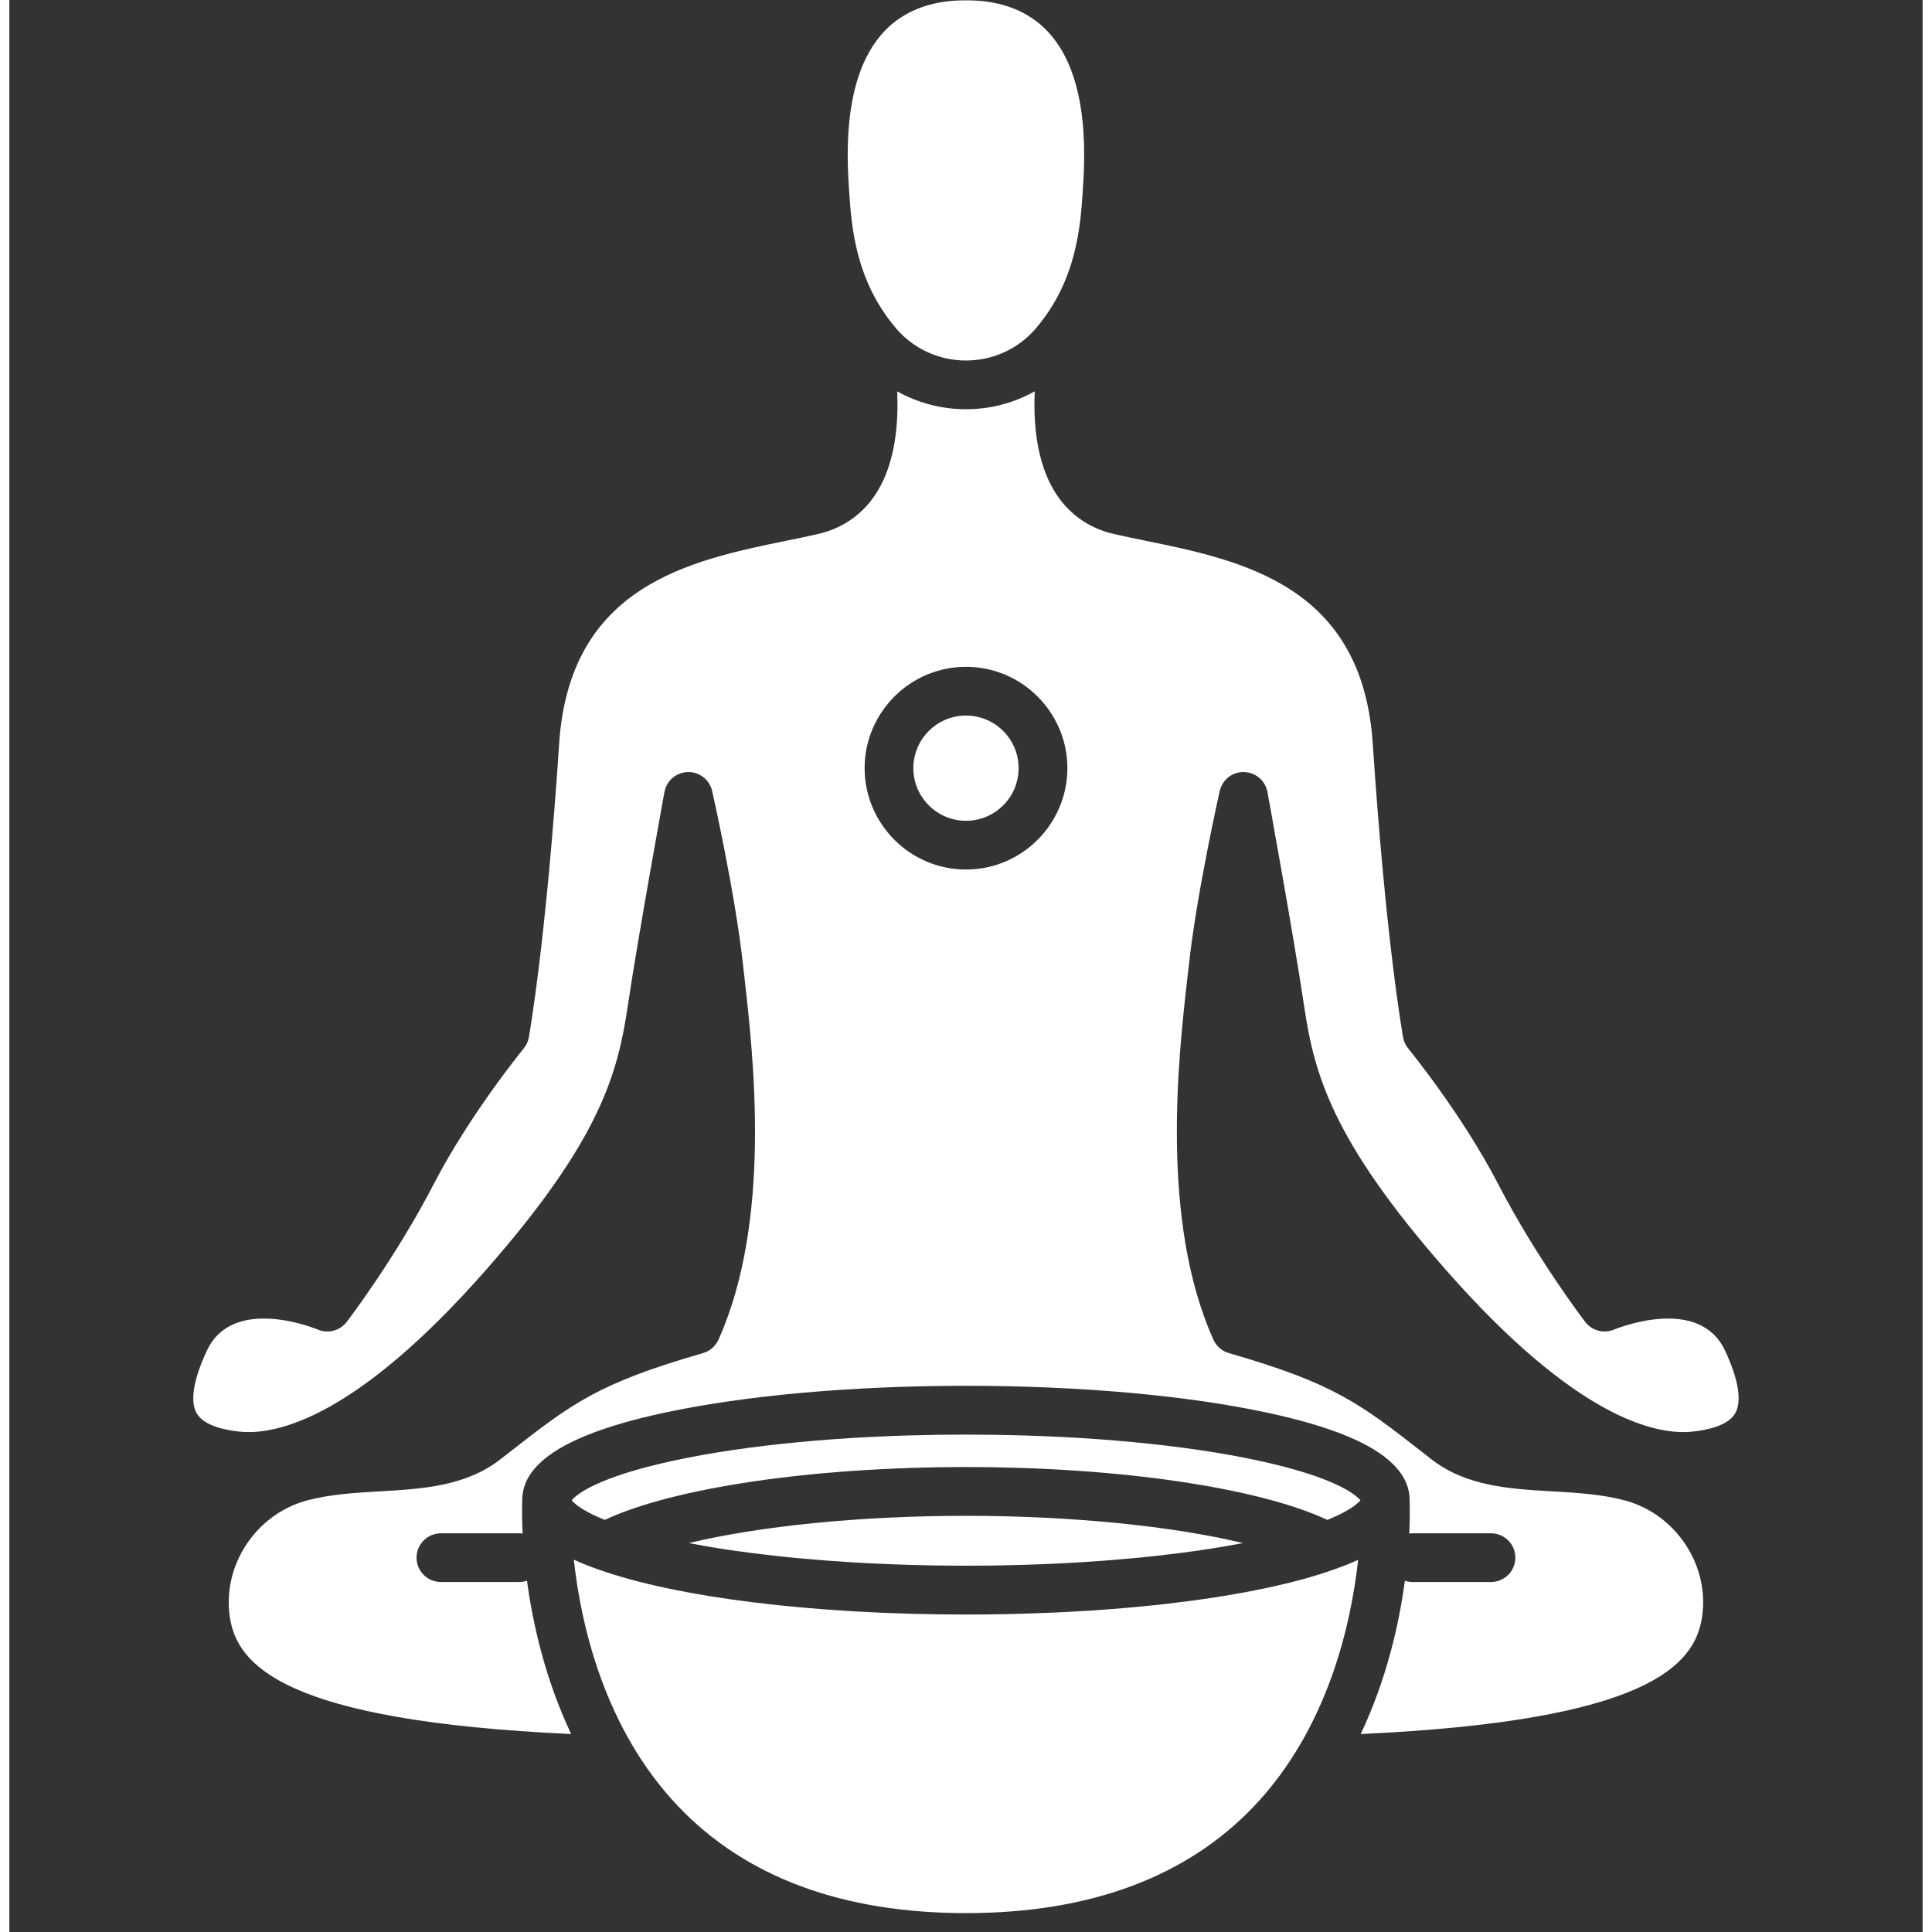
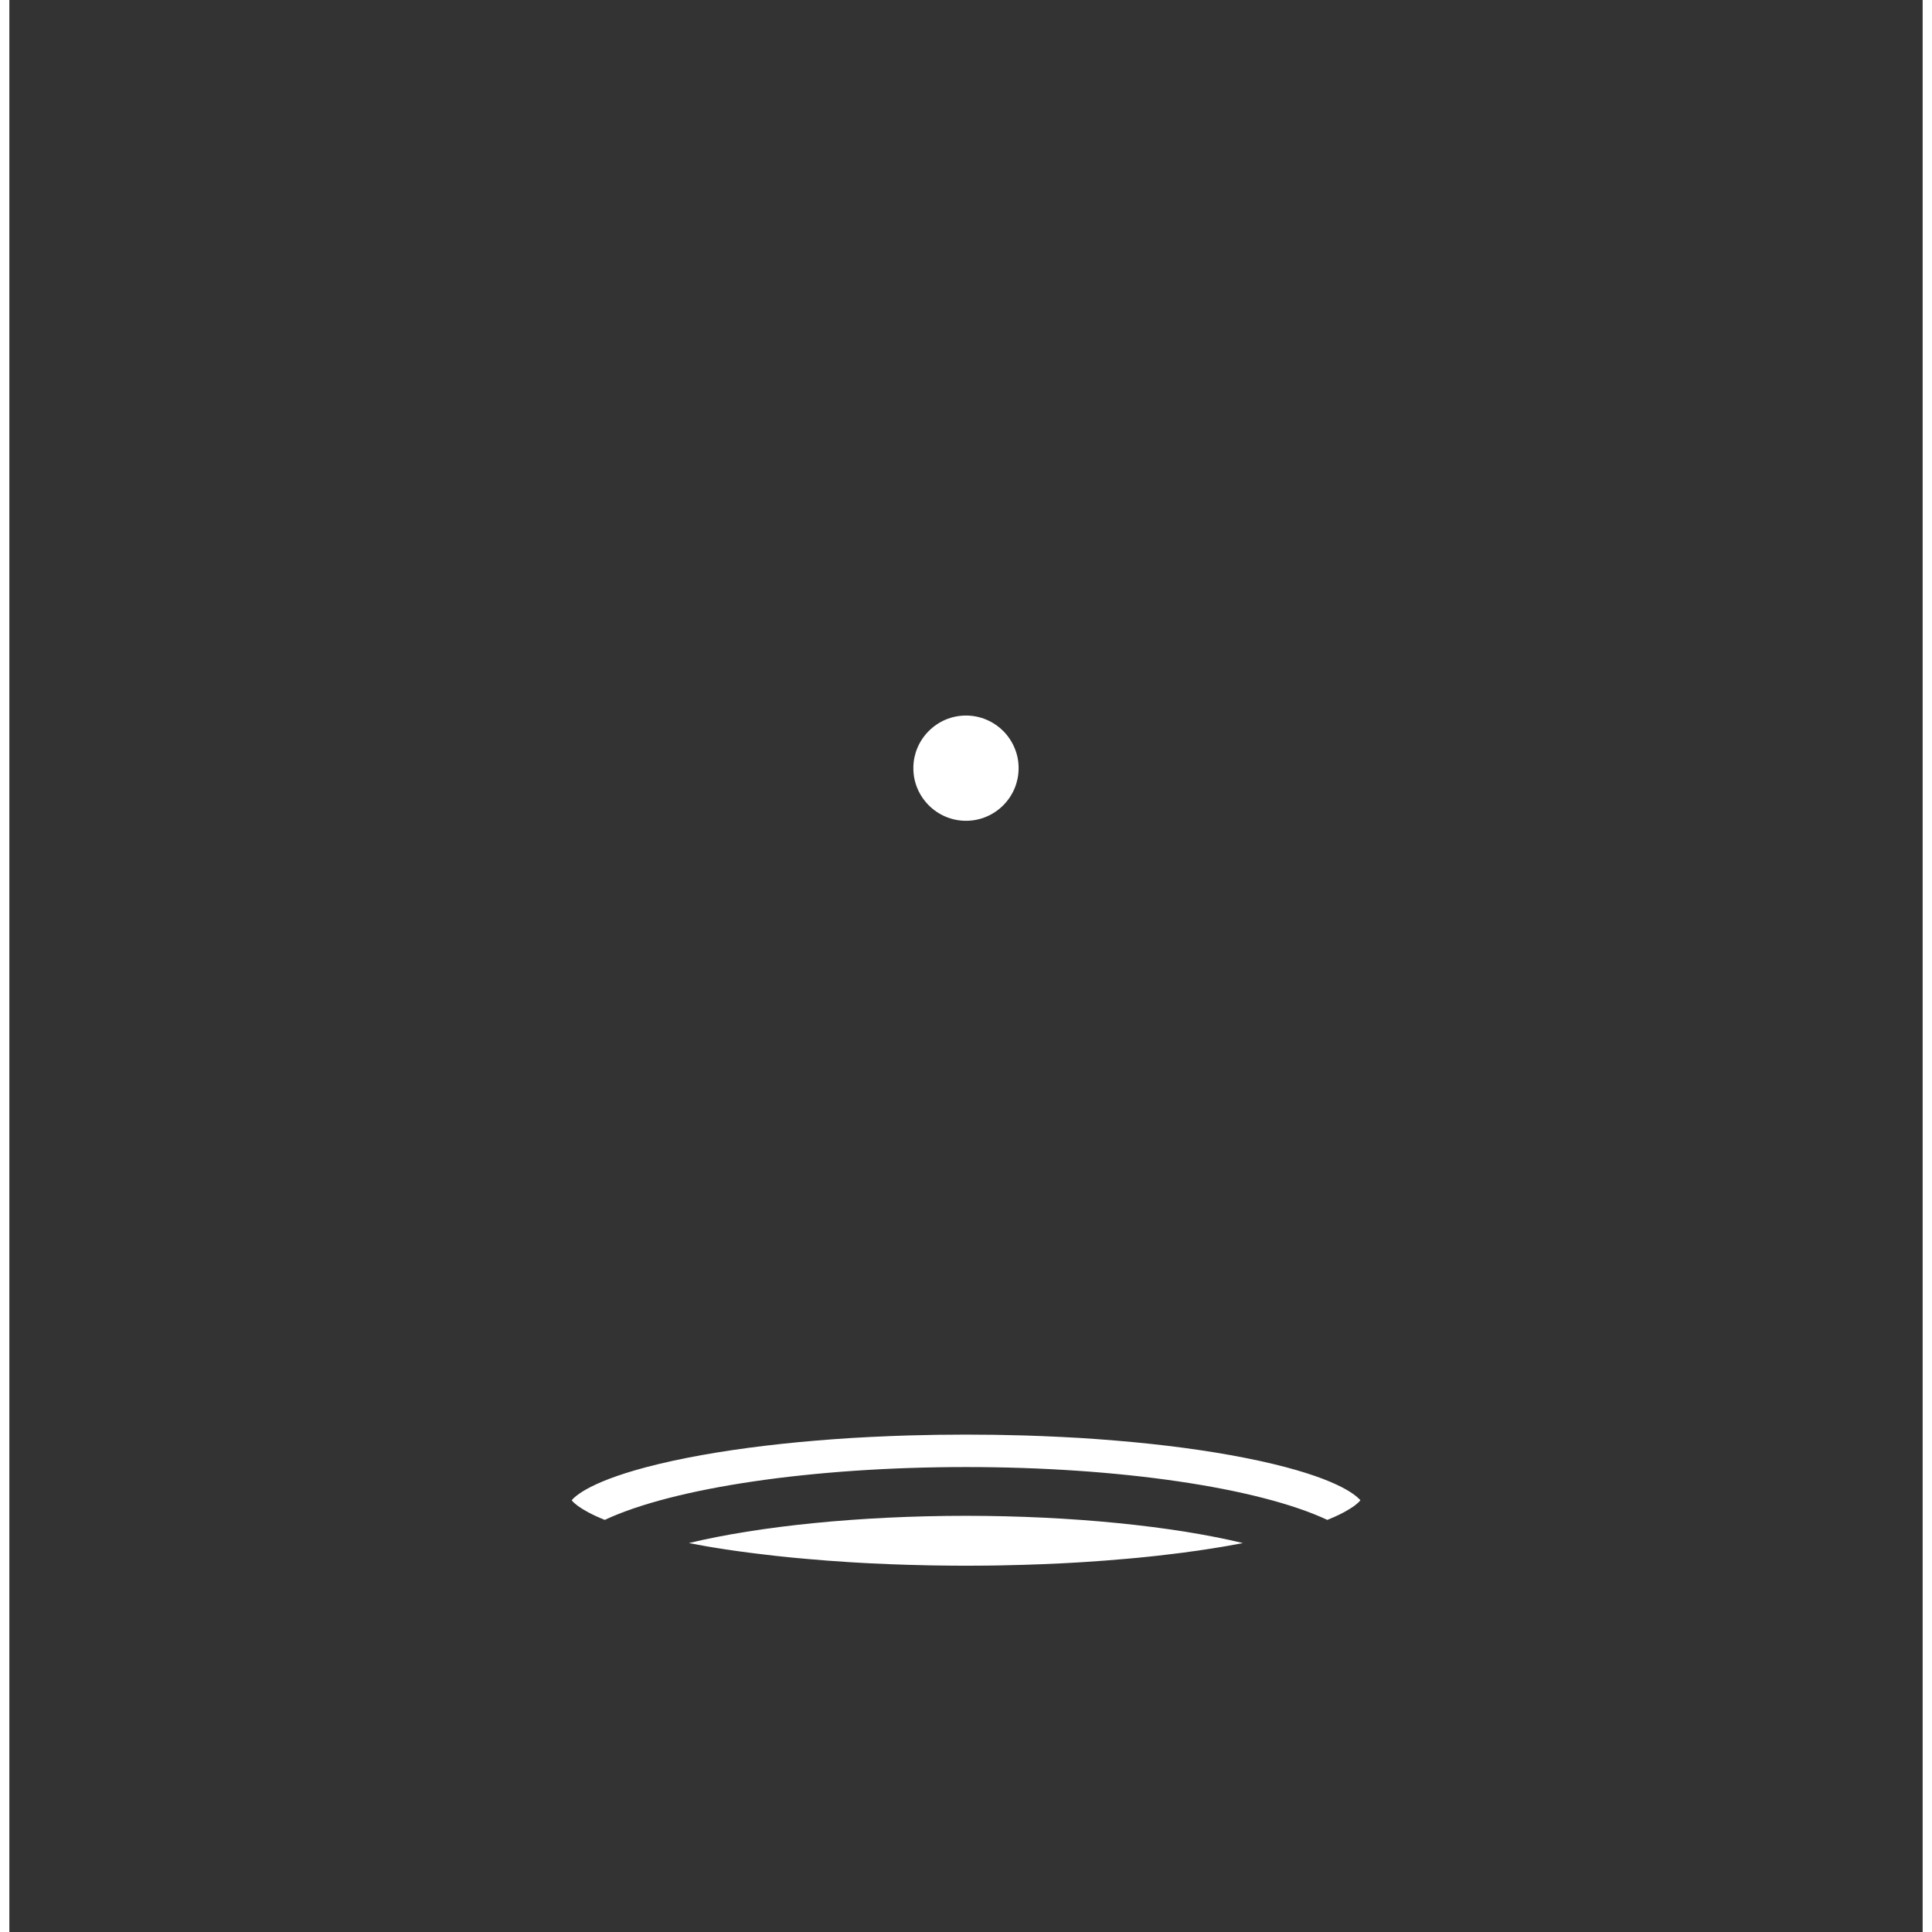
<svg xmlns="http://www.w3.org/2000/svg" width="1080" zoomAndPan="magnify" viewBox="0 0 810 817.92" height="1080" preserveAspectRatio="xMidYMid meet" version="1.0">
  <rect x="0" y="0" width="810" height="817.92" fill="#333333" stroke="none" />
  <defs>
    <clipPath id="73eb280427">
-       <path d="M 238 660 L 572 660 L 572 809.922 L 238 809.922 Z M 238 660 " clip-rule="nonzero" />
-     </clipPath>
+       </clipPath>
  </defs>
-   <path fill="#ffffff" d="M 375.227 138.805 L 375.562 139.211 C 382.902 147.73 393.629 152.621 404.984 152.621 C 416.336 152.621 427.066 147.746 434.402 139.211 L 434.727 138.84 C 451.812 118.73 453.398 95.719 454.359 81.953 C 455.426 66.383 458.258 25.051 433.289 7.93 C 425.699 2.699 416.184 0.086 405.102 0.152 L 404.461 0.152 C 393.512 0.152 384.184 2.766 376.66 7.91 C 351.691 25.07 354.527 66.383 355.59 81.953 C 356.566 95.719 358.168 118.73 375.227 138.805 Z M 375.227 138.805 " fill-opacity="1" fill-rule="nonzero" />
  <path fill="#ffffff" d="M 571.254 634.406 C 568.281 631.473 557.672 624.031 523.156 617.199 C 506.977 613.996 488.355 611.531 468.246 609.863 C 465.832 609.66 463.402 609.473 460.941 609.289 C 458.395 609.102 455.828 608.934 453.246 608.766 C 450.668 608.613 448.051 608.461 445.422 608.344 C 442.891 608.207 440.359 608.09 437.812 608.004 C 437.625 607.988 437.441 607.973 437.238 607.973 C 434.656 607.871 432.074 607.785 429.477 607.703 C 421.43 607.465 413.25 607.348 405 607.348 C 396.75 607.348 388.586 607.465 380.523 607.703 C 377.926 607.785 375.324 607.871 372.762 607.973 C 372.574 607.973 372.391 607.988 372.188 608.004 C 369.625 608.09 367.078 608.207 364.578 608.344 C 361.949 608.461 359.352 608.613 356.754 608.766 C 354.172 608.918 351.59 609.086 349.059 609.289 C 346.598 609.457 344.184 609.641 341.754 609.863 C 321.645 611.531 303.023 614.012 286.859 617.199 C 252.277 624.051 241.699 631.488 238.746 634.406 C 238.598 634.559 238.461 634.695 238.359 634.812 C 238.242 634.945 238.141 635.047 238.074 635.148 C 238.227 635.336 238.426 635.57 238.715 635.875 C 238.816 635.977 238.898 636.078 239.02 636.18 C 239.02 636.18 239.02 636.16 239.035 636.18 C 239.168 636.312 239.32 636.465 239.523 636.602 L 239.539 636.602 C 239.711 636.77 239.895 636.922 240.133 637.105 L 240.148 637.105 C 240.352 637.293 240.586 637.461 240.84 637.645 C 242.949 639.164 246.422 641.188 252.059 643.449 C 252.059 643.449 252.059 643.449 252.074 643.449 C 281.258 629.785 340.238 621.078 405.016 621.078 C 469.797 621.078 528.758 629.785 557.957 643.449 C 557.977 643.449 557.977 643.449 557.977 643.449 C 558.449 643.262 558.902 643.078 559.344 642.875 C 560.641 642.336 561.82 641.812 562.867 641.309 C 563.391 641.055 563.879 640.801 564.352 640.547 C 564.352 640.547 564.352 640.547 564.371 640.547 C 564.84 640.312 565.262 640.074 565.668 639.84 C 567.152 639.027 568.301 638.27 569.211 637.629 C 569.445 637.461 569.699 637.293 569.902 637.09 L 569.918 637.09 C 570.141 636.922 570.324 636.77 570.512 636.582 C 570.527 636.602 570.527 636.602 570.527 636.582 C 570.711 636.449 570.863 636.297 571.016 636.16 C 571.031 636.16 571.031 636.16 571.031 636.16 C 571.152 636.059 571.254 635.957 571.336 635.859 C 571.605 635.57 571.824 635.316 571.977 635.133 C 571.91 635.031 571.809 634.93 571.691 634.797 C 571.523 634.676 571.402 634.543 571.254 634.406 Z M 571.254 634.406 " fill-opacity="1" fill-rule="nonzero" />
  <path fill="#ffffff" d="M 298.484 655.191 C 298.5 655.191 298.5 655.191 298.52 655.191 C 299.125 655.293 299.715 655.395 300.34 655.496 L 300.695 655.543 C 301.52 655.68 302.348 655.816 303.191 655.934 C 303.512 655.984 303.867 656.035 304.203 656.086 C 304.523 656.137 304.859 656.188 305.18 656.219 C 305.383 656.254 305.602 656.289 305.84 656.32 C 306.043 656.355 306.242 656.387 306.465 656.422 C 306.465 656.422 306.48 656.422 306.496 656.422 C 306.766 656.457 307.07 656.508 307.355 656.539 C 307.391 656.539 307.406 656.559 307.441 656.559 C 308.199 656.66 308.992 656.777 309.785 656.879 C 309.785 656.879 309.805 656.879 309.82 656.879 C 309.887 656.895 309.957 656.895 310.023 656.91 L 310.039 656.91 C 310.105 656.93 310.176 656.93 310.242 656.93 C 311.203 657.062 312.164 657.199 313.145 657.332 C 313.145 657.332 313.16 657.332 313.176 657.332 C 314.039 657.453 314.898 657.551 315.777 657.652 C 316.027 657.688 316.316 657.723 316.586 657.754 C 317.48 657.871 318.375 657.973 319.266 658.074 L 319.285 658.074 C 320.887 658.262 322.508 658.445 324.125 658.648 C 324.969 658.75 325.812 658.836 326.656 658.918 C 327.465 659.02 328.277 659.105 329.102 659.172 C 329.641 659.238 330.164 659.289 330.723 659.34 C 331.648 659.426 332.578 659.527 333.523 659.609 C 334.84 659.73 336.188 659.863 337.52 659.965 C 343.207 660.488 349.043 660.926 354.98 661.297 C 355.859 661.363 356.754 661.414 357.645 661.465 C 358.539 661.516 359.453 661.566 360.344 661.617 C 361.68 661.703 363.027 661.77 364.359 661.836 C 367.129 661.973 369.91 662.105 372.727 662.207 C 375.324 662.328 377.941 662.41 380.574 662.477 C 383.828 662.578 387.117 662.664 390.426 662.715 C 393.09 662.766 395.773 662.801 398.453 662.816 C 400.629 662.832 402.824 662.848 405 662.848 C 407.176 662.848 409.387 662.832 411.547 662.816 C 412.879 662.816 414.227 662.801 415.559 662.781 C 416.895 662.766 418.242 662.75 419.559 662.715 C 422.863 662.664 426.137 662.578 429.41 662.477 C 432.043 662.41 434.656 662.328 437.254 662.207 C 440.055 662.105 442.855 661.973 445.621 661.836 C 446.957 661.77 448.305 661.703 449.637 661.617 C 450.547 661.566 451.441 661.516 452.336 661.465 C 453.23 661.414 454.125 661.363 455.004 661.297 C 460.957 660.926 466.777 660.473 472.461 659.965 C 473.797 659.863 475.145 659.746 476.461 659.609 C 477.406 659.527 478.332 659.426 479.262 659.34 C 479.816 659.289 480.34 659.238 480.879 659.172 C 481.707 659.105 482.516 659.02 483.328 658.918 C 484.172 658.836 484.996 658.734 485.84 658.648 C 485.84 658.648 485.84 658.648 485.855 658.648 C 487.492 658.465 489.113 658.277 490.699 658.074 L 490.715 658.074 C 491.609 657.973 492.504 657.871 493.398 657.754 C 493.668 657.738 493.938 657.703 494.207 657.652 C 495.086 657.551 495.945 657.453 496.805 657.332 C 496.824 657.332 496.824 657.332 496.84 657.332 C 497.953 657.18 499.066 657.031 500.18 656.859 C 500.195 656.859 500.195 656.859 500.215 656.859 C 500.988 656.758 501.781 656.641 502.559 656.539 C 502.676 656.523 502.812 656.508 502.93 656.488 C 503.113 656.457 503.301 656.438 503.504 656.406 C 503.52 656.406 503.52 656.406 503.535 656.406 C 503.941 656.336 504.379 656.27 504.785 656.203 C 505.461 656.117 506.102 656.016 506.758 655.914 C 506.777 655.914 506.777 655.914 506.793 655.914 C 506.844 655.914 506.875 655.898 506.926 655.898 C 506.961 655.883 506.996 655.867 507.027 655.867 C 507.789 655.766 508.547 655.645 509.273 655.527 C 510.016 655.41 510.738 655.293 511.449 655.172 C 512.191 655.074 512.934 654.953 513.641 654.82 C 514.367 654.703 515.094 654.582 515.801 654.449 C 517.992 654.078 520.152 653.672 522.246 653.266 C 492.469 646.098 449.891 641.727 404.949 641.727 C 360.023 641.727 317.445 646.098 287.672 653.266 C 289.762 653.672 291.922 654.078 294.098 654.449 C 294.805 654.582 295.531 654.703 296.238 654.82 C 297 654.953 297.742 655.074 298.484 655.191 Z M 298.484 655.191 " fill-opacity="1" fill-rule="nonzero" />
-   <path fill="#ffffff" d="M 726.254 571.617 C 715.219 548.371 680.77 562.305 679.305 562.895 C 674.984 564.684 669.992 563.367 667.156 559.641 C 666.312 558.559 646.523 532.598 630.262 501.219 C 614.961 471.664 592.457 444.184 592.238 443.914 C 591.109 442.562 590.367 440.926 590.047 439.188 C 589.758 437.535 582.707 397.891 577.207 314.824 C 572.754 247.715 521.758 237.273 480.777 228.871 C 476.09 227.91 471.652 227.016 467.484 226.039 C 456.688 223.543 448 217.215 442.316 207.77 C 434.961 195.504 433.477 179.562 434.102 165.68 C 425.312 170.586 415.309 173.254 404.984 173.254 C 394.66 173.254 384.656 170.586 375.867 165.68 C 376.488 179.562 375.004 195.504 367.648 207.77 C 361.98 217.215 353.277 223.543 342.48 226.039 C 338.312 227.016 333.895 227.91 329.188 228.871 C 288.211 237.273 237.211 247.734 232.758 314.824 C 227.258 397.875 220.207 437.535 219.922 439.188 C 219.602 440.926 218.84 442.562 217.727 443.914 C 217.508 444.184 195.004 471.648 179.703 501.219 C 163.441 532.598 143.652 558.559 142.809 559.641 C 139.957 563.367 134.949 564.699 130.645 562.895 C 129.195 562.289 94.766 548.371 83.715 571.617 C 77.977 583.715 76.391 593.195 79.277 598.254 C 82.262 603.551 90.984 605.441 97.766 606.117 C 112.883 607.566 146.539 600.582 202.004 537.371 C 250.168 482.492 257.574 454.422 261.809 425.895 C 266.211 396.223 277.227 335.914 277.328 335.305 C 278.223 330.48 282.375 326.953 287.266 326.852 C 292.176 326.734 296.461 330.125 297.539 334.898 C 297.926 336.637 307.289 378.172 310.613 408.605 C 310.797 410.344 311 412.23 311.254 414.223 C 315.016 447.508 322.879 516.723 300.203 567.164 C 298.957 569.93 296.562 572.004 293.641 572.848 C 249.09 585.672 238.141 594.207 211.672 614.855 L 207.809 617.859 C 193.148 629.262 174.66 630.34 156.777 631.371 C 146.402 631.977 135.656 632.602 125.887 635.25 C 104.277 641.121 90.008 662.867 93.363 684.746 C 96.469 704.957 116.121 728.539 237.836 734.109 C 226.836 710.777 221.59 687.43 219.145 669.191 C 218.117 669.547 217.004 669.75 215.84 669.75 L 182.688 669.75 C 177.004 669.75 172.383 665.125 172.383 659.441 C 172.383 653.758 177.004 649.133 182.688 649.133 L 215.84 649.133 C 216.344 649.133 216.816 649.168 217.289 649.254 C 216.969 642.199 217.055 637.309 217.121 635.402 L 217.121 635.133 C 217.121 635.047 217.121 634.945 217.137 634.863 C 217.137 634.172 217.188 633.512 217.273 632.84 C 217.355 632.062 217.492 631.305 217.676 630.543 C 217.812 629.938 217.996 629.363 218.219 628.773 C 218.32 628.453 218.438 628.133 218.57 627.828 C 218.691 627.523 218.824 627.203 218.977 626.898 C 219.246 626.277 219.582 625.684 219.953 625.062 C 220.664 623.879 221.523 622.699 222.52 621.551 C 223.023 620.961 223.547 620.406 224.137 619.832 C 233.113 610.977 250.707 603.789 277.262 598.086 C 311.492 590.746 356.82 586.684 404.949 586.684 C 453.078 586.684 498.441 590.73 532.652 598.086 C 559.191 603.789 576.801 610.957 585.762 619.832 C 586.621 620.676 587.398 621.535 588.09 622.414 C 588.34 622.699 588.578 623.004 588.762 623.289 C 589 623.578 589.184 623.879 589.387 624.168 C 589.59 624.469 589.773 624.773 589.961 625.062 C 590.145 625.363 590.316 625.668 590.484 625.973 C 590.652 626.277 590.805 626.598 590.957 626.898 C 591.125 627.203 591.262 627.523 591.359 627.828 C 592.34 630.156 592.828 632.586 592.828 635.133 L 592.828 635.469 C 592.895 637.426 592.98 642.301 592.66 649.254 C 593.133 649.168 593.605 649.133 594.109 649.133 L 627.262 649.133 C 632.945 649.133 637.566 653.758 637.566 659.441 C 637.566 665.125 632.945 669.75 627.262 669.75 L 594.109 669.75 C 592.965 669.75 591.852 669.562 590.805 669.191 C 588.359 687.43 583.129 710.793 572.113 734.109 C 693.828 728.539 713.449 704.957 716.586 684.746 C 719.961 662.867 705.672 641.121 684.062 635.25 C 674.293 632.602 663.547 631.961 653.172 631.371 C 635.289 630.34 616.801 629.262 602.141 617.859 L 598.277 614.855 C 571.809 594.207 560.859 585.672 516.309 572.848 C 513.387 572.004 510.992 569.93 509.746 567.164 C 487.07 516.723 494.934 447.488 498.695 414.238 C 498.93 412.23 499.133 410.344 499.336 408.605 C 502.676 378.172 512.023 336.656 512.41 334.898 C 513.488 330.125 517.773 326.703 522.684 326.852 C 527.578 326.953 531.727 330.48 532.621 335.305 C 532.723 335.914 543.738 396.223 548.141 425.895 C 552.375 454.406 559.781 482.477 607.945 537.371 C 663.395 600.566 697.051 607.551 712.184 606.117 C 718.965 605.441 727.688 603.551 730.672 598.254 C 733.574 593.195 731.988 583.715 726.254 571.617 Z M 445.977 337.953 C 445.57 339.285 445.082 340.617 444.527 341.883 C 444.258 342.523 443.969 343.148 443.664 343.789 C 442.148 346.91 440.273 349.848 438.082 352.496 C 437.203 353.559 436.277 354.57 435.316 355.531 C 427.539 363.309 416.824 368.117 405 368.117 C 393.176 368.117 382.445 363.309 374.684 355.531 C 373.723 354.57 372.797 353.559 371.918 352.496 C 369.727 349.848 367.852 346.93 366.336 343.789 C 366.031 343.148 365.742 342.523 365.473 341.883 C 364.918 340.617 364.445 339.285 364.023 337.953 C 362.758 333.938 362.082 329.652 362.082 325.199 C 362.082 320.762 362.758 316.477 364.023 312.445 C 364.43 311.113 364.918 309.797 365.473 308.516 C 365.742 307.875 366.031 307.25 366.336 306.625 C 367.852 303.504 369.727 300.57 371.918 297.922 C 372.797 296.859 373.723 295.848 374.684 294.883 C 382.461 287.109 393.176 282.301 405 282.301 C 416.824 282.301 427.555 287.109 435.316 294.883 C 436.277 295.848 437.203 296.859 438.082 297.922 C 440.273 300.57 442.148 303.488 443.664 306.625 C 443.969 307.25 444.258 307.875 444.527 308.516 C 445.082 309.797 445.555 311.113 445.977 312.445 C 447.242 316.477 447.918 320.762 447.918 325.199 C 447.918 329.652 447.242 333.938 445.977 337.953 Z M 445.977 337.953 " fill-opacity="1" fill-rule="nonzero" />
  <path fill="#ffffff" d="M 426.273 318.586 C 425.395 315.805 423.996 313.238 422.191 311.047 C 421.75 310.488 421.262 309.965 420.738 309.461 C 416.707 305.43 411.125 302.93 405 302.93 C 398.844 302.93 393.277 305.43 389.262 309.461 C 388.738 309.965 388.266 310.488 387.809 311.047 C 385.988 313.238 384.586 315.805 383.711 318.586 C 383.508 319.277 383.32 320.004 383.152 320.711 C 382.867 322.164 382.715 323.664 382.715 325.199 C 382.715 326.734 382.867 328.238 383.152 329.688 C 383.305 330.414 383.492 331.137 383.711 331.812 L 383.711 331.828 C 384.586 334.613 386.004 337.176 387.809 339.355 C 388.281 339.926 388.754 340.449 389.262 340.957 C 393.277 344.973 398.859 347.484 405 347.484 C 411.141 347.484 416.707 344.988 420.738 340.957 C 421.262 340.434 421.734 339.91 422.191 339.355 C 423.996 337.176 425.414 334.613 426.273 331.828 L 426.273 331.812 C 426.477 331.121 426.66 330.395 426.828 329.688 C 427.117 328.238 427.27 326.734 427.27 325.199 C 427.27 323.664 427.117 322.164 426.828 320.711 C 426.676 320.004 426.492 319.277 426.273 318.586 Z M 426.273 318.586 " fill-opacity="1" fill-rule="nonzero" />
  <g clip-path="url(#73eb280427)">
-     <path fill="#ffffff" d="M 560.879 664.418 L 560.859 664.418 C 560.605 664.52 560.32 664.605 560.066 664.707 C 559.812 664.789 559.527 664.875 559.273 664.977 C 559.004 665.059 558.734 665.145 558.465 665.246 C 556.02 666.07 553.473 666.883 550.805 667.656 C 549.91 667.91 549 668.18 548.074 668.434 C 544.125 669.531 539.926 670.574 535.523 671.555 C 533.496 672.027 531.406 672.465 529.297 672.887 C 527.172 673.324 524.996 673.746 522.785 674.152 C 520.594 674.559 518.332 674.961 516.055 675.332 C 515.816 675.383 515.566 675.418 515.328 675.453 C 514.281 675.637 513.219 675.805 512.156 675.973 C 511.922 676.023 511.668 676.059 511.414 676.094 C 510.641 676.211 509.848 676.328 509.055 676.445 C 506.691 676.801 504.297 677.172 501.852 677.492 C 501.039 677.594 500.215 677.711 499.387 677.812 C 493.434 678.605 487.293 679.332 480.949 679.938 C 479.598 680.074 478.215 680.207 476.816 680.328 C 475.094 680.496 473.375 680.648 471.637 680.801 C 469.898 680.949 468.145 681.086 466.391 681.223 C 460.52 681.691 454.496 682.082 448.391 682.387 C 447.191 682.453 445.977 682.52 444.762 682.57 C 442.922 682.656 441.086 682.738 439.23 682.805 C 428.078 683.277 416.625 683.516 404.965 683.516 C 340.844 683.516 282.594 676.344 249.105 664.352 L 249.09 664.352 C 249.039 664.336 249.004 664.316 248.953 664.301 C 246.625 663.473 242.965 662.156 238.969 660.285 C 241.938 687.496 251.738 731.812 283.266 764.828 C 311.828 794.773 352.789 809.922 405 809.922 C 457.211 809.922 498.172 794.773 526.715 764.895 C 558.246 731.863 568.031 687.547 571.016 660.336 C 567.102 662.191 563.508 663.473 561.164 664.316 C 561.078 664.352 560.961 664.383 560.879 664.418 Z M 560.879 664.418 " fill-opacity="1" fill-rule="nonzero" />
-   </g>
+     </g>
</svg>